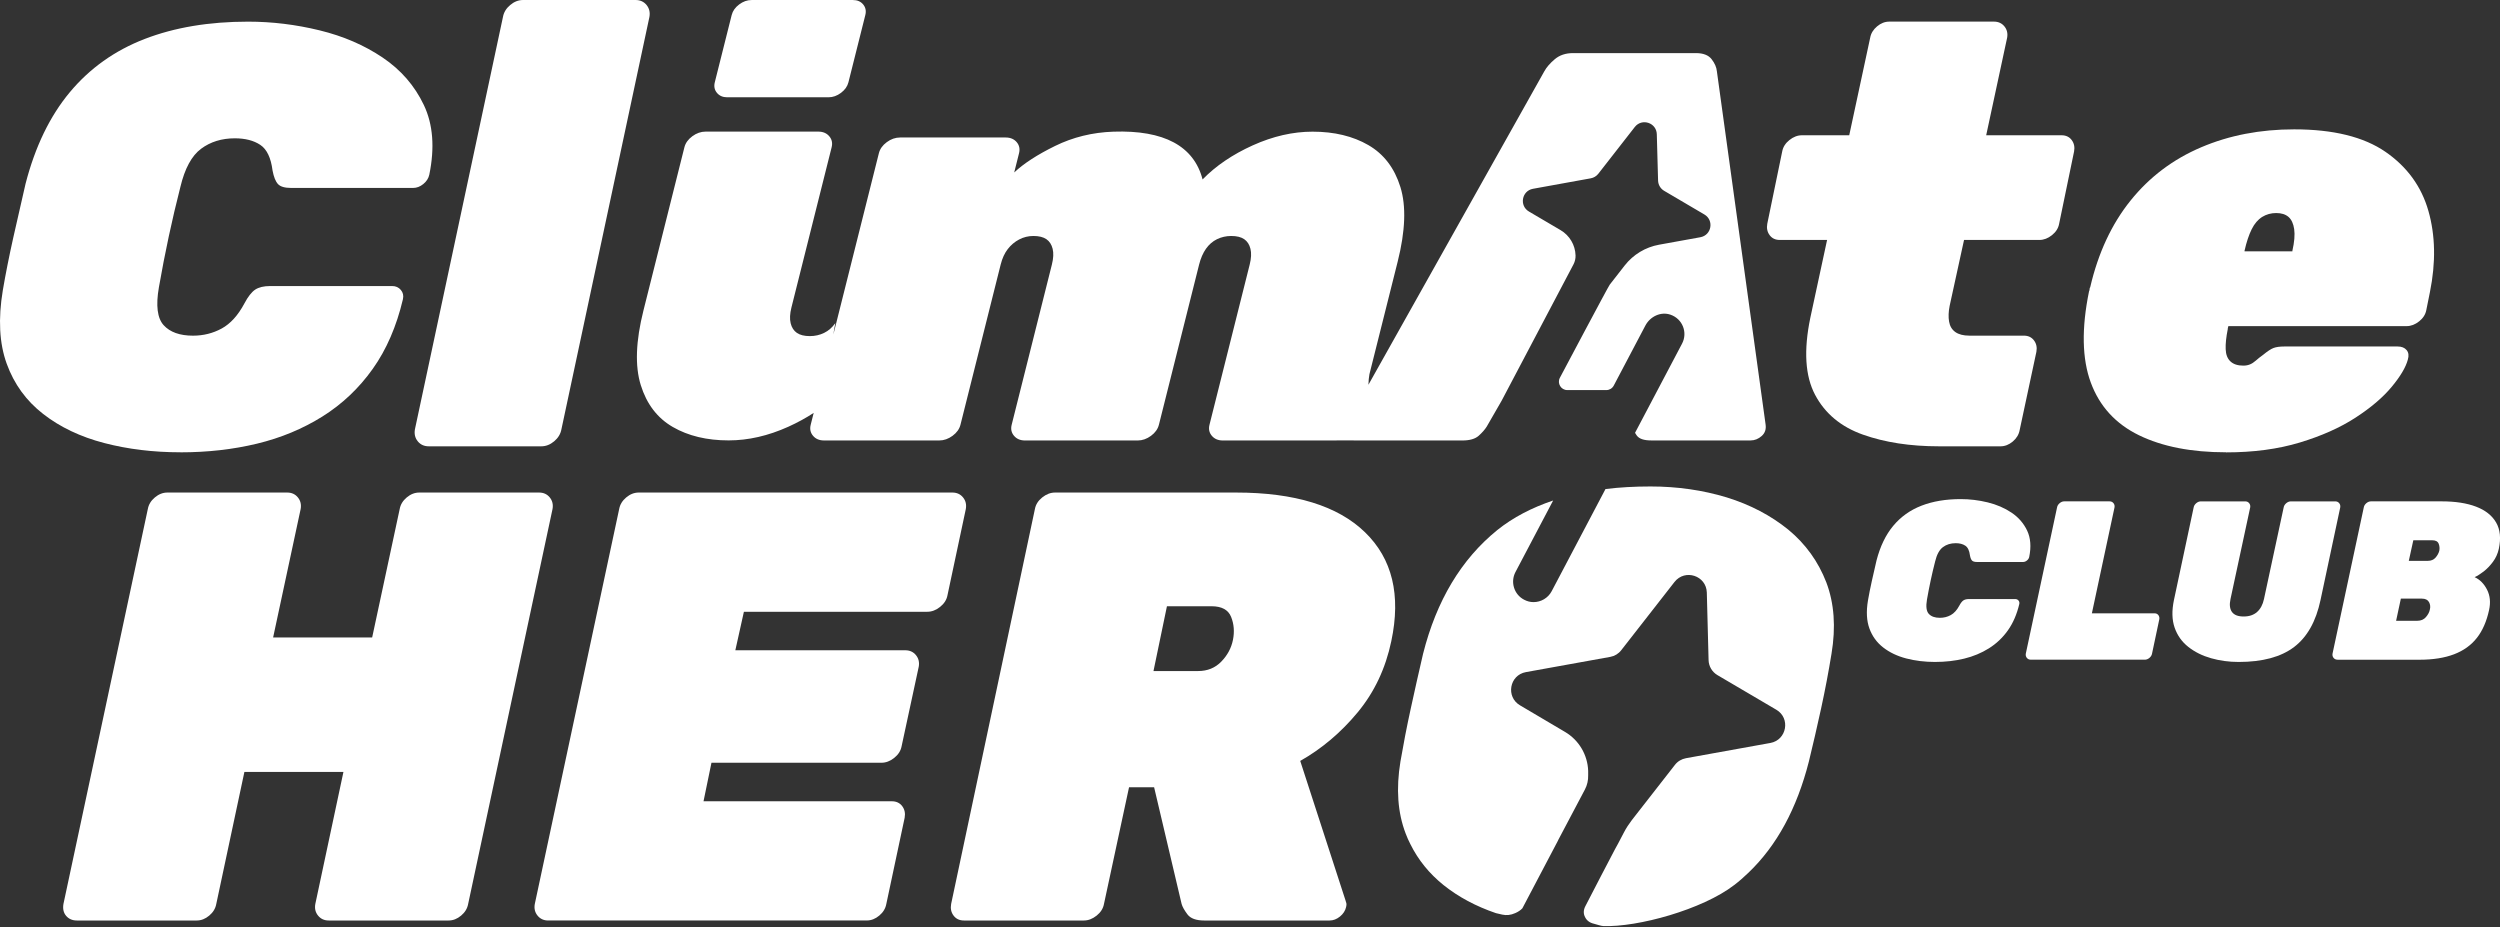
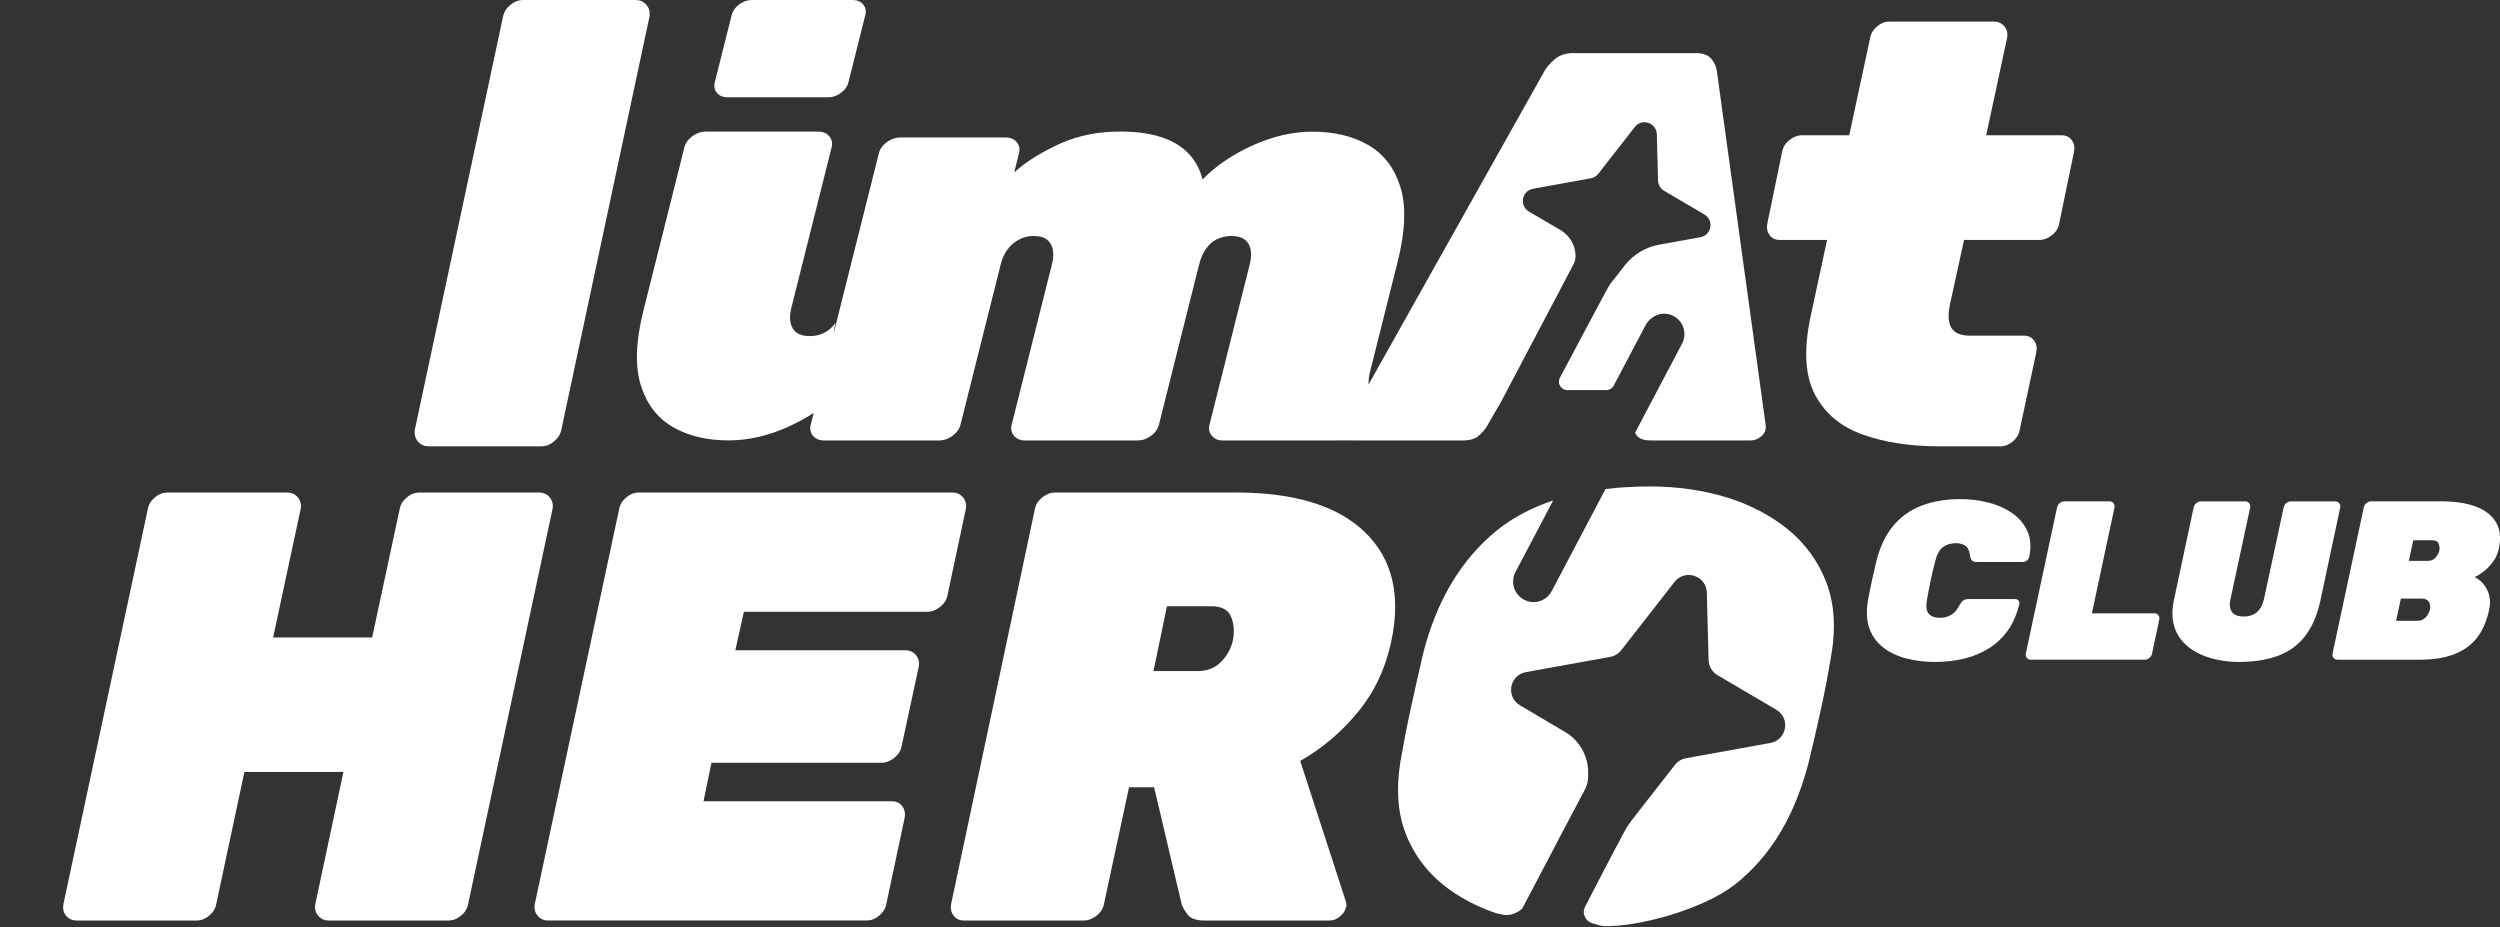
<svg xmlns="http://www.w3.org/2000/svg" id="Layer_1" data-name="Layer 1" viewBox="0 0 1200 445">
  <rect x="0" y="0" width="1200" height="445" fill="#333333" stroke="none" />
  <defs>
    <style>      .cls-1 {        fill: #fff;      }    </style>
  </defs>
-   <path class="cls-1" d="M86.62,217.1c-13.01,0-25.22-1.48-36.6-4.45-11.39-2.97-21.15-7.61-29.28-13.93-8.13-6.32-13.97-14.35-17.51-24.11-3.55-9.77-4.17-21.53-1.87-35.32,1.34-7.84,3.01-16.26,5.02-25.26,2.01-9,3.97-17.61,5.89-25.84,4.59-17.8,11.67-32.44,21.24-43.92,9.58-11.48,21.54-20,35.89-25.55,14.36-5.55,30.92-8.33,49.67-8.33,11.48,0,22.92,1.39,34.31,4.17,11.39,2.77,21.48,7.13,30.28,13.06,8.8,5.93,15.4,13.54,19.81,22.83,4.4,9.28,5.26,20.44,2.59,33.44-.39,1.73-1.34,3.21-2.87,4.45-1.54,1.25-3.16,1.87-4.89,1.87h-58.57c-3.06,0-5.16-.62-6.31-1.87-1.15-1.25-2.01-3.4-2.59-6.46-.77-6.12-2.73-10.23-5.89-12.34-3.16-2.1-7.23-3.15-12.2-3.15-6.32,0-11.72,1.67-16.22,5.02-4.5,3.35-7.8,9.43-9.91,18.23-4.02,15.69-7.46,31.78-10.33,48.23-1.54,8.81-.77,14.88,2.29,18.23,3.06,3.35,7.76,5.02,14.07,5.02,4.98,0,9.58-1.15,13.78-3.44,4.21-2.3,7.85-6.32,10.91-12.06,1.72-3.25,3.45-5.45,5.16-6.6,1.73-1.14,4.11-1.72,7.18-1.72h58.57c1.73,0,3.12.62,4.17,1.87,1.05,1.25,1.39,2.73,1,4.45-3.07,13.02-7.9,24.17-14.5,33.45-6.6,9.28-14.64,16.89-24.11,22.83-9.48,5.93-19.95,10.29-31.44,13.06-11.49,2.77-23.73,4.16-36.75,4.16Z" />
  <path class="cls-1" d="M205.81,214.23c-2.22,0-3.98-.8-5.29-2.41-1.3-1.61-1.75-3.52-1.36-5.74L241.42,8.15c.39-2.22,1.56-4.13,3.47-5.74,1.91-1.6,3.96-2.41,6.18-2.41h54.01c2.21,0,3.97.81,5.28,2.41,1.3,1.61,1.76,3.52,1.36,5.74l-42.24,197.93c-.41,2.22-1.56,4.13-3.47,5.74s-3.98,2.41-6.19,2.41h-54Z" />
  <path class="cls-1" d="M930.68,214.23c-13.78,0-25.94-1.87-36.46-5.6-10.53-3.73-18.19-10.09-22.97-19.1-4.78-8.99-5.55-21.34-2.29-37.03l8.04-37.32h-22.69c-2.11,0-3.73-.76-4.88-2.3-1.14-1.53-1.53-3.35-1.14-5.46l7.17-34.73c.39-2.1,1.53-3.93,3.45-5.46,1.91-1.53,3.92-2.3,6.03-2.3h22.69l10.05-46.79c.37-2.11,1.48-3.93,3.3-5.46,1.81-1.53,3.77-2.3,5.89-2.3h50.23c2.1,0,3.79.77,5.03,2.3,1.24,1.53,1.67,3.35,1.29,5.46l-10.05,46.79h36.17c2.1,0,3.74.77,4.88,2.3,1.14,1.53,1.53,3.36,1.14,5.46l-7.18,34.73c-.38,2.11-1.53,3.93-3.44,5.46-1.92,1.53-3.93,2.3-6.03,2.3h-36.17l-6.9,31.58c-.57,2.87-.67,5.4-.28,7.61.37,2.2,1.39,3.87,3.01,5.02,1.63,1.14,3.87,1.72,6.74,1.72h26.13c2.1,0,3.73.76,4.88,2.3,1.15,1.53,1.53,3.35,1.15,5.45l-8.04,37.61c-.39,2.11-1.49,3.93-3.3,5.46-1.82,1.53-3.79,2.3-5.89,2.3h-29.57Z" />
-   <path class="cls-1" d="M1068.48,217.1c-16.65,0-30.58-2.73-41.77-8.18-11.2-5.46-18.91-13.88-23.12-25.26-4.21-11.39-4.5-25.98-.86-43.78.19-.38.28-.76.28-1.14s.09-.67.29-.86c3.82-16.46,10.29-30.33,19.38-41.63,9.08-11.29,20.38-19.81,33.88-25.55,13.49-5.75,28.36-8.61,44.64-8.61,18.75,0,33.35,3.59,43.78,10.76,10.42,7.18,17.32,16.65,20.67,28.43,3.35,11.77,3.58,24.73.72,38.9l-1.73,8.61c-.38,2.1-1.53,3.93-3.44,5.45-1.92,1.53-3.93,2.3-6.03,2.3h-85.56c0,.19-.05.39-.14.58-.09.19-.14.48-.14.86-.76,3.83-1.11,7.04-1,9.62.09,2.59.86,4.55,2.3,5.89,1.43,1.34,3.49,2.01,6.17,2.01,1.15,0,2.2-.19,3.16-.58.95-.38,1.91-1,2.87-1.86.96-.86,2.1-1.77,3.45-2.73,2.1-1.73,3.78-2.83,5.02-3.3,1.25-.48,3.01-.72,5.31-.72h54.26c1.91,0,3.35.58,4.31,1.73.96,1.14,1.15,2.68.58,4.59-.97,3.64-3.54,8-7.76,13.07-4.21,5.07-10,10-17.37,14.78-7.37,4.79-16.27,8.76-26.7,11.92-10.44,3.16-22.25,4.74-35.46,4.74ZM1077.38,120.63h22.97v-.29c.96-4.21,1.24-7.65.86-10.33-.39-2.68-1.29-4.63-2.73-5.89-1.44-1.24-3.4-1.86-5.89-1.86s-4.74.62-6.74,1.86c-2.01,1.25-3.69,3.21-5.03,5.89-1.34,2.69-2.49,6.13-3.44,10.33v.29Z" />
  <path class="cls-1" d="M349.06,46.7c-2.11,0-3.75-.71-4.93-2.13-1.18-1.42-1.52-3.11-1.03-5.07,3.24-12.92,4.86-19.38,8.11-32.29.49-1.95,1.68-3.64,3.58-5.07,1.89-1.42,3.88-2.13,6-2.13h48.61c2.11,0,3.76.71,4.93,2.13,1.17,1.42,1.52,3.12,1.03,5.07-3.24,12.92-4.86,19.37-8.11,32.29-.49,1.96-1.69,3.65-3.57,5.07-1.9,1.42-3.89,2.13-6,2.13h-48.61Z" />
  <path class="cls-1" d="M36.9,441.84c-2.15,0-3.86-.73-5.13-2.2-1.27-1.47-1.71-3.38-1.32-5.72l40.5-189.57c.39-2.16,1.51-4.01,3.38-5.58,1.85-1.56,3.86-2.35,6.01-2.35h57.52c2.15,0,3.86.79,5.13,2.35,1.27,1.57,1.71,3.42,1.32,5.58l-13.21,61.62h47.54l13.21-61.62c.39-2.16,1.51-4.01,3.38-5.58,1.85-1.56,3.86-2.35,6.01-2.35h57.52c2.15,0,3.86.79,5.13,2.35,1.27,1.57,1.71,3.42,1.32,5.58l-40.5,189.57c-.39,2.15-1.51,4.01-3.38,5.57-1.85,1.57-3.86,2.35-6.01,2.35h-57.52c-2.15,0-3.86-.78-5.13-2.35-1.27-1.56-1.71-3.42-1.32-5.57l13.5-63.39h-47.54l-13.5,63.39c-.39,2.15-1.51,4.01-3.38,5.57-1.85,1.57-3.86,2.35-6.01,2.35h-57.52Z" />
  <path class="cls-1" d="M263.15,441.84c-2.15,0-3.86-.78-5.13-2.35-1.27-1.56-1.71-3.42-1.32-5.57l40.5-189.57c.39-2.16,1.51-4.01,3.38-5.58,1.85-1.56,3.86-2.35,6.01-2.35h150.55c2.15,0,3.86.79,5.13,2.35,1.27,1.57,1.7,3.42,1.32,5.58l-8.8,41.37c-.4,2.16-1.57,4.01-3.53,5.58-1.96,1.57-4.01,2.35-6.16,2.35h-88.03l-4.11,18.48h81.58c2.15,0,3.86.79,5.13,2.35,1.27,1.57,1.71,3.42,1.32,5.57l-8.22,38.15c-.4,2.15-1.57,4.01-3.53,5.57-1.96,1.57-4.01,2.35-6.16,2.35h-81.58l-3.81,18.49h90.38c2.15,0,3.81.78,4.99,2.34,1.17,1.57,1.56,3.43,1.17,5.58l-8.8,41.38c-.39,2.15-1.51,4.01-3.38,5.57-1.86,1.57-3.86,2.35-6.01,2.35h-152.9Z" />
  <path class="cls-1" d="M462.71,441.84c-2.16,0-3.82-.78-4.99-2.35-1.18-1.56-1.57-3.42-1.18-5.57l40.21-189.57c.39-2.16,1.56-4.01,3.52-5.58,1.95-1.56,4.01-2.35,6.16-2.35h86.86c28.17,0,48.81,6.36,61.92,19.07,13.11,12.72,17.31,30.13,12.62,52.24-2.74,13.11-8.12,24.5-16.14,34.19-8.02,9.68-17.22,17.46-27.58,23.32l21.72,66.91c.19.59.33,1.08.44,1.47.1.39.05.98-.14,1.76-.4,1.76-1.38,3.28-2.94,4.55-1.57,1.28-3.23,1.91-4.99,1.91h-60.16c-3.92,0-6.6-.98-8.07-2.94-1.46-1.95-2.4-3.61-2.79-4.98l-13.21-56.05h-12.03l-12.04,56.05c-.39,2.15-1.57,4.01-3.52,5.57-1.96,1.57-4.01,2.35-6.16,2.35h-57.51ZM553.67,322.1h21.42c4.5,0,8.22-1.51,11.15-4.55,2.94-3.03,4.79-6.5,5.58-10.42.78-3.91.49-7.58-.88-11s-4.51-5.13-9.39-5.13h-21.42l-6.46,31.1Z" />
  <g>
    <path class="cls-1" d="M928.86,317.74c-4.92,0-9.54-.56-13.85-1.68-4.31-1.12-8-2.88-11.07-5.27-3.08-2.39-5.28-5.43-6.62-9.12-1.34-3.69-1.58-8.14-.71-13.36.51-2.97,1.14-6.15,1.9-9.55.76-3.4,1.5-6.66,2.23-9.77,1.74-6.73,4.41-12.27,8.03-16.61,3.62-4.34,8.14-7.56,13.57-9.66,5.43-2.1,11.69-3.15,18.78-3.15,4.34,0,8.67.52,12.97,1.57,4.31,1.05,8.13,2.7,11.46,4.94,3.33,2.24,5.83,5.12,7.49,8.63,1.66,3.51,1.99,7.73.98,12.65-.15.65-.51,1.21-1.09,1.68-.58.47-1.19.71-1.84.71h-22.15c-1.16,0-1.95-.24-2.39-.71-.43-.47-.76-1.28-.97-2.44-.29-2.32-1.03-3.87-2.23-4.67-1.2-.8-2.73-1.2-4.62-1.2-2.39,0-4.44.63-6.13,1.9-1.7,1.27-2.95,3.57-3.74,6.89-1.52,5.93-2.82,12.02-3.91,18.24-.58,3.33-.29,5.63.87,6.89,1.16,1.27,2.93,1.9,5.32,1.9,1.88,0,3.62-.43,5.21-1.3,1.59-.87,2.97-2.39,4.13-4.56.65-1.23,1.3-2.06,1.96-2.5.65-.44,1.56-.65,2.71-.65h22.15c.65,0,1.18.24,1.58.71.4.47.52,1.03.38,1.68-1.16,4.92-2.99,9.14-5.48,12.65s-5.54,6.39-9.12,8.63c-3.58,2.24-7.55,3.89-11.89,4.94-4.34,1.05-8.97,1.58-13.9,1.58Z" />
    <path class="cls-1" d="M974.78,316.65c-.8,0-1.43-.29-1.9-.87-.47-.58-.63-1.27-.49-2.06l14.99-70.14c.14-.8.56-1.48,1.25-2.06.69-.58,1.43-.87,2.22-.87h21.72c.8,0,1.43.29,1.9.87.47.58.63,1.27.49,2.06l-10.86,50.81h30.07c.8,0,1.41.29,1.85.87.43.58.58,1.27.43,2.06l-3.47,16.4c-.15.8-.56,1.48-1.25,2.06-.69.58-1.43.87-2.23.87h-54.72Z" />
    <path class="cls-1" d="M1074.56,317.74c-4.64,0-9.05-.6-13.25-1.79-4.2-1.19-7.83-3-10.91-5.43-3.08-2.42-5.27-5.5-6.57-9.23-1.3-3.73-1.41-8.16-.33-13.3l9.45-44.4c.14-.8.56-1.48,1.25-2.06.69-.58,1.43-.87,2.22-.87h21.28c.8,0,1.43.29,1.9.87.47.58.63,1.27.49,2.06l-9.45,43.97c-.58,2.68-.34,4.74.71,6.19,1.05,1.45,2.91,2.17,5.59,2.17s4.83-.72,6.46-2.17c1.63-1.45,2.73-3.51,3.31-6.19l9.45-43.97c.14-.8.56-1.48,1.25-2.06.69-.58,1.43-.87,2.23-.87h21.28c.8,0,1.43.29,1.9.87.47.58.63,1.27.49,2.06l-9.45,44.4c-2.17,10.28-6.41,17.81-12.7,22.58-6.3,4.78-15.16,7.17-26.6,7.17Z" />
    <path class="cls-1" d="M1122.01,316.65c-.8,0-1.43-.29-1.9-.87-.47-.58-.63-1.27-.49-2.06l14.99-70.14c.14-.8.56-1.48,1.25-2.06.69-.58,1.43-.87,2.22-.87h33.88c6.59,0,12.1.85,16.56,2.55,4.45,1.7,7.65,4.23,9.61,7.6,1.96,3.37,2.39,7.58,1.3,12.65-.51,2.31-1.45,4.4-2.82,6.24-1.38,1.85-2.86,3.38-4.45,4.62-1.59,1.23-3.04,2.14-4.34,2.72,2.53,1.16,4.52,3.17,5.97,6.03,1.45,2.86,1.77,6.1.97,9.72-1.16,5.43-3.11,9.9-5.86,13.41-2.75,3.51-6.41,6.13-10.97,7.87-4.56,1.74-10.1,2.61-16.61,2.61h-39.3ZM1150.13,297.98h10.1c1.81,0,3.22-.59,4.23-1.79,1.01-1.19,1.63-2.37,1.85-3.53.36-1.3.23-2.52-.38-3.64-.62-1.12-1.76-1.68-3.42-1.68h-10.1l-2.28,10.64ZM1156.21,269.21h9.12c1.59,0,2.84-.52,3.75-1.57.9-1.05,1.5-2.15,1.79-3.31.22-1.16.11-2.28-.32-3.37-.44-1.09-1.45-1.63-3.04-1.63h-9.12l-2.17,9.88Z" />
  </g>
  <path class="cls-1" d="M847.48,203.72l-23.37-169.46c-.18-1.95-1.02-3.89-2.53-5.84-1.51-1.95-4.03-2.93-7.56-2.93h-58.96c-3.54,0-6.46.98-8.77,2.93-2.3,1.95-3.98,3.89-5.04,5.84l-84.41,150.43c.04-1.93.24-3.66.49-5.08,4.41-17.56,8-31.89,13.56-54.04,3.7-14.72,4.13-26.67,1.3-35.8-2.83-9.12-7.96-15.84-15.38-20.13-7.42-4.29-16.36-6.44-26.8-6.44-9.42,0-18.98,2.19-28.69,6.57-9.7,4.38-17.73,9.84-24.08,16.36-4.17-16.03-18.52-23.76-42.79-22.93-10.1.34-19.46,2.66-27.99,6.85-8.54,4.19-15.08,8.44-19.64,12.73.93-3.69,1.39-5.54,2.32-9.23.51-2.05.14-3.82-1.12-5.31-1.27-1.49-3.03-2.24-5.28-2.24h-50.69c-2.26,0-4.39.75-6.4,2.24-2.02,1.49-3.28,3.27-3.79,5.31-8.94,35.62-14.83,59.08-21.84,86.99.26-1.8.58-3.64.95-5.53-.04.05-.06.12-.09.17-1.44,2.05-3.21,3.58-5.31,4.61-2.1,1.02-4.38,1.54-6.84,1.54-2.66,0-4.73-.52-6.22-1.54-1.48-1.02-2.49-2.56-2.99-4.61-.51-2.05-.39-4.57.36-7.56,7.72-30.76,11.58-46.14,19.3-76.9.52-2.06.14-3.82-1.13-5.31-1.26-1.49-3.02-2.24-5.27-2.24h-54.08c-2.25,0-4.38.75-6.4,2.24-2.01,1.49-3.27,3.25-3.79,5.31-7.86,31.32-11.79,46.98-19.65,78.3-3.7,14.72-4.13,26.67-1.3,35.8,2.83,9.12,7.96,15.84,15.38,20.13,7.42,4.29,16.36,6.44,26.8,6.44,9.42,0,18.99-2.19,28.69-6.57,4.4-1.99,8.43-4.2,12.14-6.63-.47,1.86-.94,3.75-1.43,5.68-.52,2.06-.14,3.82,1.12,5.31,1.26,1.5,3.02,2.24,5.28,2.24h55.3c2.25,0,4.38-.75,6.4-2.24,2.01-1.49,3.28-3.25,3.79-5.31,7.72-30.76,11.58-46.14,19.3-76.9.75-2.98,1.88-5.46,3.4-7.41,1.52-1.96,3.34-3.5,5.46-4.61,2.12-1.12,4.42-1.68,6.87-1.68,2.66,0,4.73.52,6.22,1.54,1.48,1.02,2.48,2.56,2.99,4.61.51,2.05.39,4.57-.36,7.56-7.72,30.76-11.58,46.14-19.3,76.9-.52,2.06-.14,3.82,1.13,5.31,1.26,1.49,3.02,2.24,5.27,2.24h54.08c2.25,0,4.38-.75,6.4-2.24,2.01-1.49,3.27-3.25,3.79-5.31,7.72-30.76,11.58-46.14,19.3-76.9.75-2.98,1.84-5.5,3.28-7.56,1.44-2.05,3.21-3.58,5.31-4.61,2.1-1.02,4.38-1.54,6.84-1.54,2.66,0,4.73.52,6.22,1.54,1.48,1.02,2.49,2.56,2.99,4.61.51,2.05.39,4.57-.36,7.56-7.72,30.76-11.58,46.14-19.3,76.9-.52,2.06-.14,3.82,1.13,5.31,1.26,1.49,3.02,2.24,5.27,2.24h54.08c.24,0,.47-.01.71-.03h7.86c.17.01.35.03.53.03h51.79c3.54,0,6.15-.76,7.84-2.26,1.68-1.51,2.96-2.97,3.85-4.38l7.15-12.42,34.5-65.46c.69-1.32,1.04-2.79,1-4.28-.14-5.02-2.85-9.61-7.18-12.16l-15.2-8.94c-4.72-2.78-3.45-9.93,1.94-10.91l27.75-5.03c1.43-.26,2.71-1.04,3.61-2.18l17.51-22.45c3.41-4.37,10.42-2.07,10.57,3.47l.61,22.23c.06,2.04,1.16,3.9,2.91,4.93l19.33,11.37c4.72,2.78,3.45,9.93-1.94,10.91l-19.83,3.59c-6.53,1.18-12.4,4.73-16.49,9.97l-7.18,9.21c-.77.98-23.93,44.69-23.93,44.69-1.41,2.68.53,5.91,3.56,5.91h18.73c1.49,0,2.87-.83,3.56-2.15l15.2-28.85c2.28-4.32,7.35-6.77,11.98-5.21,5.9,1.99,8.39,8.63,5.62,13.9l-22.57,42.82c.28.46.54.93.9,1.4,1.15,1.5,3.41,2.26,6.77,2.26h47.8c1.95,0,3.72-.71,5.32-2.13,1.59-1.41,2.21-3.27,1.86-5.58Z" />
  <path class="cls-1" d="M879.11,313.87c-1.37,8.43-3.01,17.13-4.97,26.15-1.96,8.96-3.92,17.52-5.88,25.5-5.75,22.56-15.37,40.34-28.97,53.35-2.16,2.09-4.45,4.12-6.87,5.95-15.23,11.77-46.44,20.34-62.9,19.68-1.14-.05-2.88-.72-4.45-1.11-2.03-.46-3.47-1.57-4.25-3.2-.85-1.63-.78-3.4.13-5.17,3.07-5.95,5.36-10.33,7.65-14.78,2.03-3.86,4.05-7.78,6.6-12.62l1.44-2.62,2.81-5.36c1.11-2.16,2.42-4.12,3.86-6.02l20.66-26.48c1.31-1.7,3.2-2.81,5.3-3.2l40.54-7.32c7.85-1.44,9.74-11.9,2.81-15.95l-28.25-16.61c-2.55-1.5-4.18-4.25-4.25-7.19l-.85-32.5c-.26-8.04-10.46-11.44-15.5-5.03l-25.57,32.76c-1.31,1.7-3.14,2.81-5.23,3.2l-40.54,7.32c-7.91,1.44-9.74,11.9-2.81,15.95l21.58,12.75c6.67,3.92,10.85,10.99,11.12,18.7v2.09c.07,2.42-.46,4.77-1.57,6.87l-12.82,24.26c0,.07,0,.13-.07.2l-17.13,32.56c-.85.91-2.03,1.7-3.4,2.29-2.16.98-4.25,1.18-6.28.72-.98-.2-1.9-.46-2.81-.65-.07,0-.2-.07-.26-.07-9.55-3.27-17.92-7.72-25.11-13.47-6.8-5.49-12.1-11.97-15.89-19.62-.85-1.63-1.63-3.4-2.29-5.16-3.79-9.94-4.64-21.38-2.48-34.52,1.37-7.98,3.01-16.54,4.97-25.5,1.96-9.02,3.92-17.72,5.88-26.15,6.47-25.63,18.37-45.44,35.64-59.44,7.59-6.08,16.54-10.72,26.81-14.19l-18.11,34.39c-2.49,4.77-.65,10.72,4.12,13.21,1.44.79,3.01,1.18,4.58,1.18,3.53,0,6.93-1.9,8.7-5.23l25.83-49.04c6.8-.85,13.99-1.24,21.64-1.24,12.88,0,25.04,1.77,36.49,5.23,11.44,3.53,21.32,8.76,29.69,15.56,8.3,6.87,14.32,15.3,18.18,25.24,3.79,10,4.64,21.45,2.48,34.33Z" />
</svg>